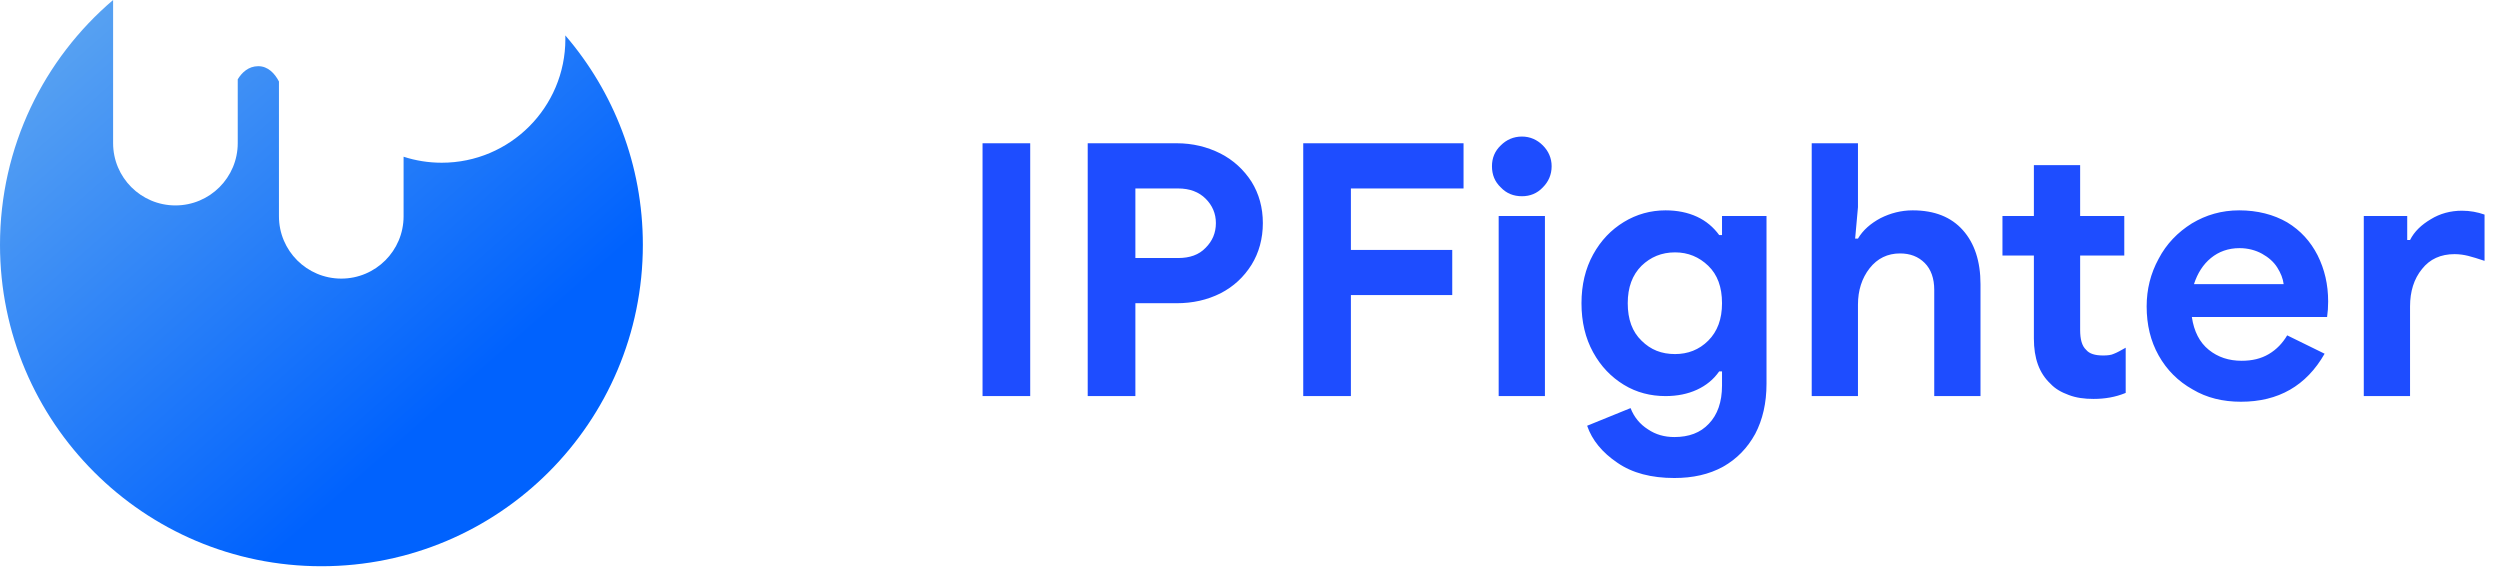
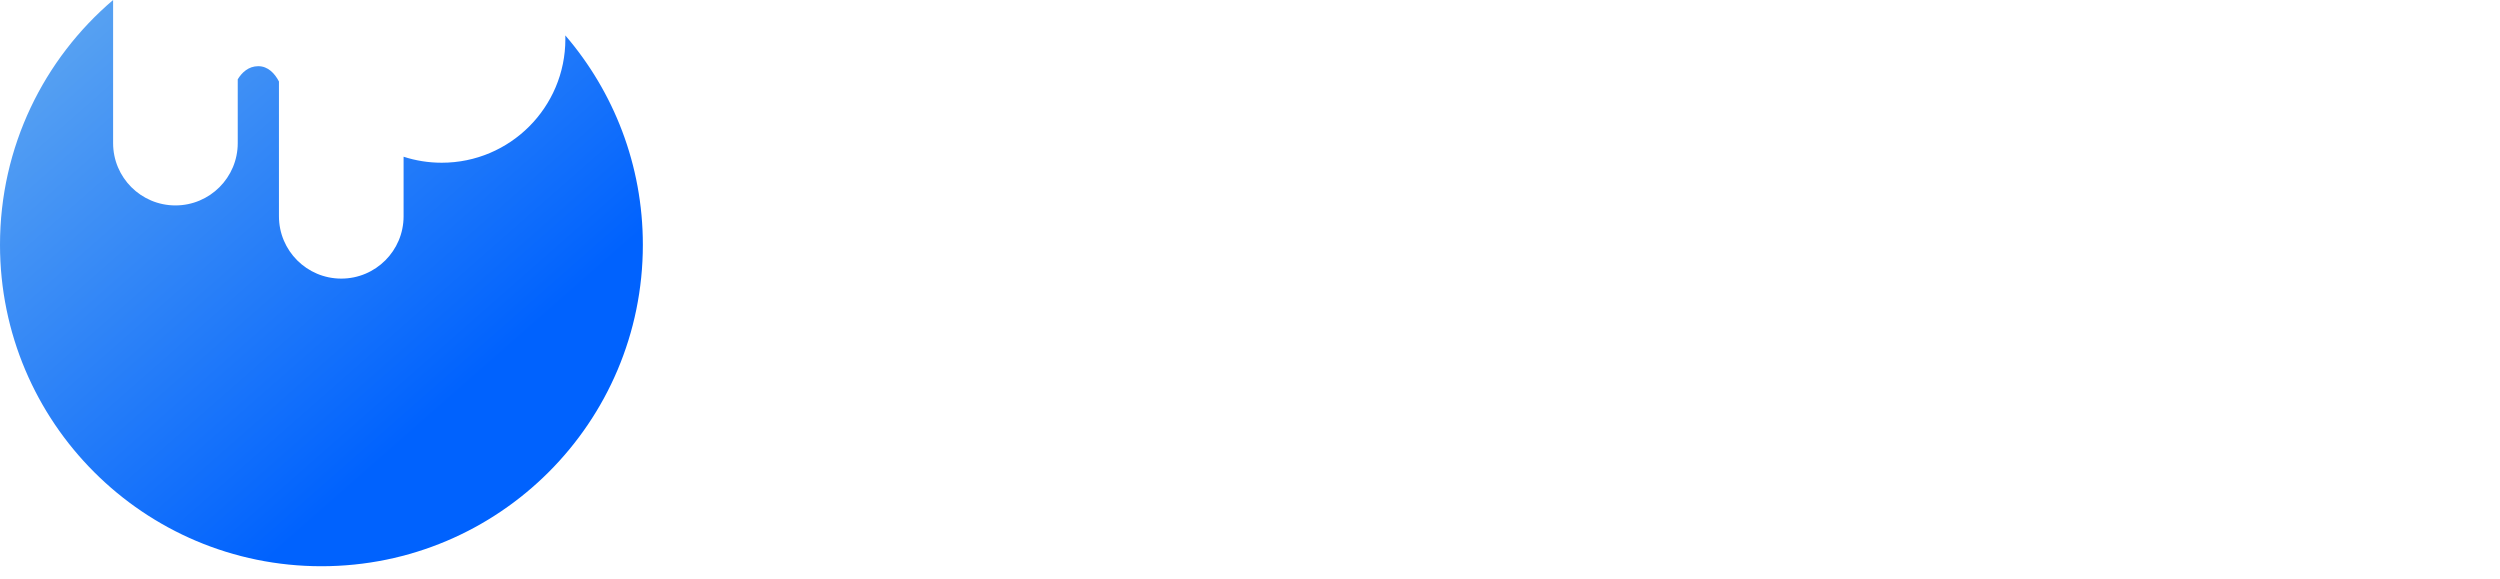
<svg xmlns="http://www.w3.org/2000/svg" width="177" height="41" viewBox="0 0 177 41" fill="none">
  <path fill-rule="evenodd" clip-rule="evenodd" d="M8.008 0L8.008 10.132C8.008 12.569 9.983 14.544 12.42 14.544C14.857 14.544 16.832 12.569 16.832 10.132V5.616C17.125 5.133 17.597 4.686 18.285 4.686C18.983 4.686 19.458 5.21 19.75 5.77L19.75 15.313C19.75 17.75 21.725 19.725 24.162 19.725C26.598 19.725 28.574 17.75 28.574 15.313L28.574 11.096C29.424 11.372 30.332 11.521 31.274 11.521C36.109 11.521 40.028 7.602 40.028 2.767C40.028 2.68 40.027 2.593 40.024 2.507C43.446 6.489 45.514 11.669 45.514 17.331C45.514 29.9 35.326 40.089 22.757 40.089C10.189 40.089 0 29.9 0 17.331C0 10.39 3.108 4.174 8.008 0Z" fill="url(#paint0_linear_4865_44567)" />
-   <path d="M69.564 10.143H72.939V28.043H69.564V10.143ZM77.01 10.143H83.31C84.435 10.143 85.46 10.393 86.41 10.868C87.335 11.343 88.061 12.018 88.61 12.868C89.135 13.718 89.41 14.693 89.41 15.793C89.41 16.893 89.135 17.893 88.61 18.743C88.061 19.618 87.335 20.293 86.41 20.768C85.46 21.243 84.435 21.468 83.31 21.468H80.385V28.043H77.01V10.143ZM83.41 18.268C84.235 18.268 84.885 18.043 85.36 17.543C85.835 17.068 86.085 16.493 86.085 15.793C86.085 15.118 85.835 14.543 85.36 14.068C84.885 13.593 84.235 13.343 83.41 13.343H80.385V18.268H83.41ZM92.269 10.143H103.619V13.343H95.644V17.693H102.819V20.893H95.644V28.043H92.269V10.143ZM106.256 13.268C105.831 12.868 105.631 12.368 105.631 11.768C105.631 11.193 105.831 10.693 106.256 10.293C106.656 9.893 107.156 9.668 107.756 9.668C108.331 9.668 108.831 9.893 109.231 10.293C109.631 10.693 109.856 11.193 109.856 11.768C109.856 12.368 109.631 12.868 109.231 13.268C108.831 13.693 108.331 13.893 107.756 13.893C107.156 13.893 106.656 13.693 106.256 13.268ZM106.106 15.293H109.381V28.043H106.106V15.293ZM114.519 32.768C113.444 32.043 112.719 31.168 112.369 30.143L115.444 28.893C115.694 29.543 116.119 30.043 116.669 30.393C117.219 30.768 117.844 30.943 118.544 30.943C119.569 30.943 120.394 30.643 120.994 29.993C121.594 29.368 121.919 28.468 121.919 27.293V26.293H121.719C121.319 26.868 120.794 27.293 120.144 27.593C119.494 27.893 118.744 28.043 117.919 28.043C116.869 28.043 115.869 27.793 114.969 27.243C114.069 26.693 113.344 25.943 112.794 24.943C112.244 23.943 111.969 22.793 111.969 21.468C111.969 20.168 112.244 19.018 112.794 18.018C113.344 17.018 114.069 16.268 114.969 15.718C115.869 15.168 116.869 14.893 117.919 14.893C118.744 14.893 119.494 15.043 120.144 15.343C120.794 15.643 121.319 16.093 121.719 16.643H121.919V15.293H125.069V27.168C125.069 28.543 124.794 29.718 124.269 30.718C123.719 31.718 122.969 32.493 121.994 33.043C120.994 33.593 119.844 33.843 118.544 33.843C116.919 33.843 115.569 33.493 114.519 32.768ZM120.944 24.118C121.594 23.468 121.919 22.593 121.919 21.468C121.919 20.318 121.594 19.443 120.944 18.818C120.294 18.193 119.519 17.868 118.594 17.868C117.644 17.868 116.869 18.193 116.219 18.818C115.569 19.468 115.244 20.343 115.244 21.468C115.244 22.618 115.569 23.493 116.219 24.118C116.869 24.768 117.644 25.068 118.594 25.068C119.494 25.068 120.294 24.768 120.944 24.118ZM128.269 10.143H131.544V14.668L131.344 16.893H131.544C131.894 16.293 132.444 15.818 133.144 15.443C133.844 15.093 134.594 14.893 135.419 14.893C136.969 14.893 138.144 15.368 138.969 16.293C139.794 17.218 140.219 18.493 140.219 20.118V28.043H136.944V20.518C136.944 19.718 136.719 19.068 136.269 18.618C135.819 18.168 135.244 17.943 134.519 17.943C133.644 17.943 132.919 18.293 132.369 18.993C131.819 19.693 131.544 20.568 131.544 21.568V28.043H128.269V10.143ZM146.474 27.968C145.924 27.768 145.499 27.518 145.174 27.168C144.374 26.418 143.999 25.368 143.999 23.968V18.093H141.774V15.293H143.999V11.693H147.274V15.293H150.399V18.093H147.274V23.368C147.274 24.018 147.399 24.493 147.699 24.768C147.924 25.043 148.324 25.168 148.899 25.168C149.199 25.168 149.474 25.143 149.674 25.043C149.874 24.968 150.149 24.818 150.499 24.618V27.818C149.774 28.118 149.024 28.243 148.224 28.243C147.574 28.243 146.999 28.168 146.474 27.968ZM155.233 27.568C154.208 26.993 153.408 26.193 152.833 25.168C152.258 24.143 151.983 22.993 151.983 21.693C151.983 20.493 152.258 19.368 152.833 18.318C153.383 17.268 154.183 16.443 155.183 15.818C156.183 15.218 157.283 14.893 158.533 14.893C159.833 14.893 160.983 15.193 161.933 15.743C162.883 16.318 163.583 17.093 164.083 18.068C164.583 19.068 164.833 20.143 164.833 21.343C164.833 21.743 164.808 22.093 164.758 22.443H155.183C155.333 23.468 155.733 24.243 156.383 24.768C157.033 25.293 157.808 25.543 158.708 25.543C159.458 25.543 160.083 25.393 160.633 25.068C161.183 24.743 161.608 24.293 161.933 23.743L164.583 25.043C163.283 27.318 161.308 28.443 158.658 28.443C157.383 28.443 156.233 28.168 155.233 27.568ZM161.683 20.118C161.633 19.718 161.483 19.343 161.233 18.943C160.983 18.543 160.608 18.218 160.158 17.968C159.708 17.718 159.158 17.568 158.558 17.568C157.758 17.568 157.083 17.818 156.533 18.268C155.983 18.718 155.583 19.343 155.333 20.118H161.683ZM167.356 15.293H170.431V16.993H170.631C170.931 16.393 171.431 15.918 172.106 15.518C172.756 15.118 173.506 14.918 174.306 14.918C174.881 14.918 175.406 15.018 175.906 15.193V18.468C175.456 18.318 175.056 18.193 174.756 18.118C174.456 18.043 174.131 17.993 173.781 17.993C172.806 17.993 172.031 18.343 171.481 19.043C170.906 19.743 170.631 20.643 170.631 21.693V28.043H167.356V15.293Z" fill="#1E4DFF" />
  <defs>
    <linearGradient id="paint0_linear_4865_44567" x1="2.594" y1="2.329" x2="37.782" y2="42.326" gradientUnits="userSpaceOnUse">
      <stop stop-color="#5BA4F1" />
      <stop offset="0.73" stop-color="#0062FE" />
    </linearGradient>
  </defs>
</svg>